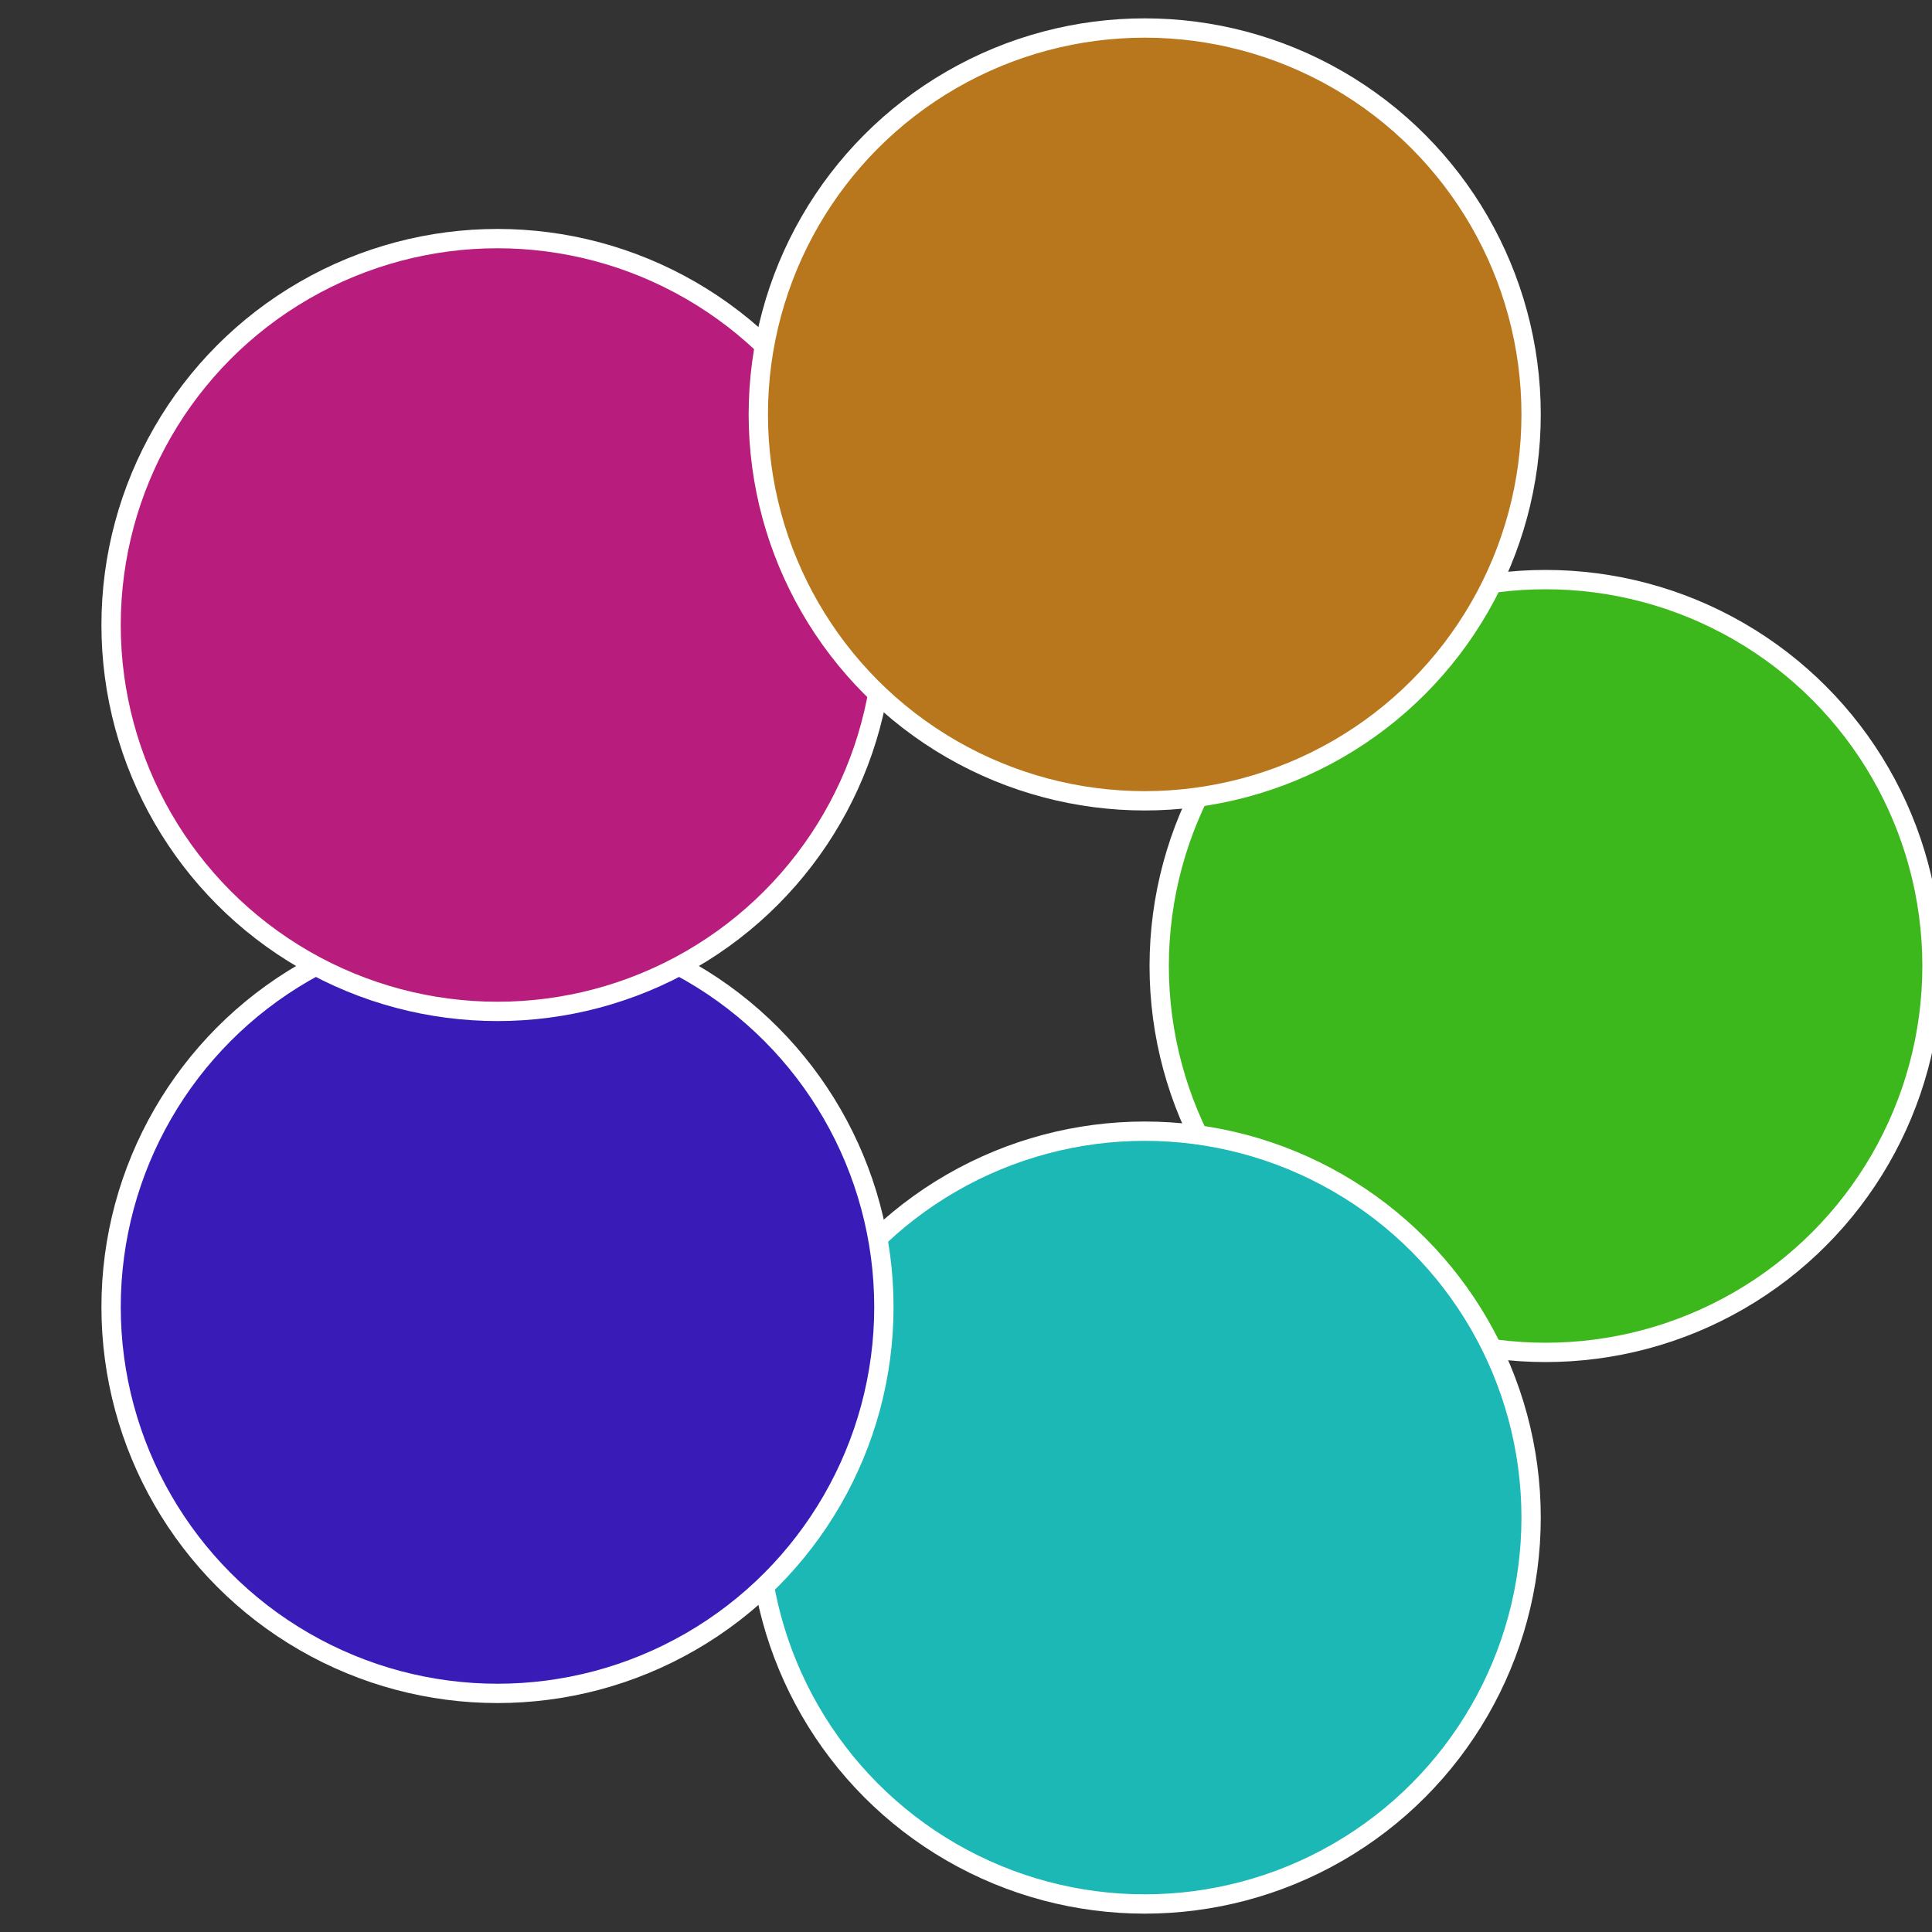
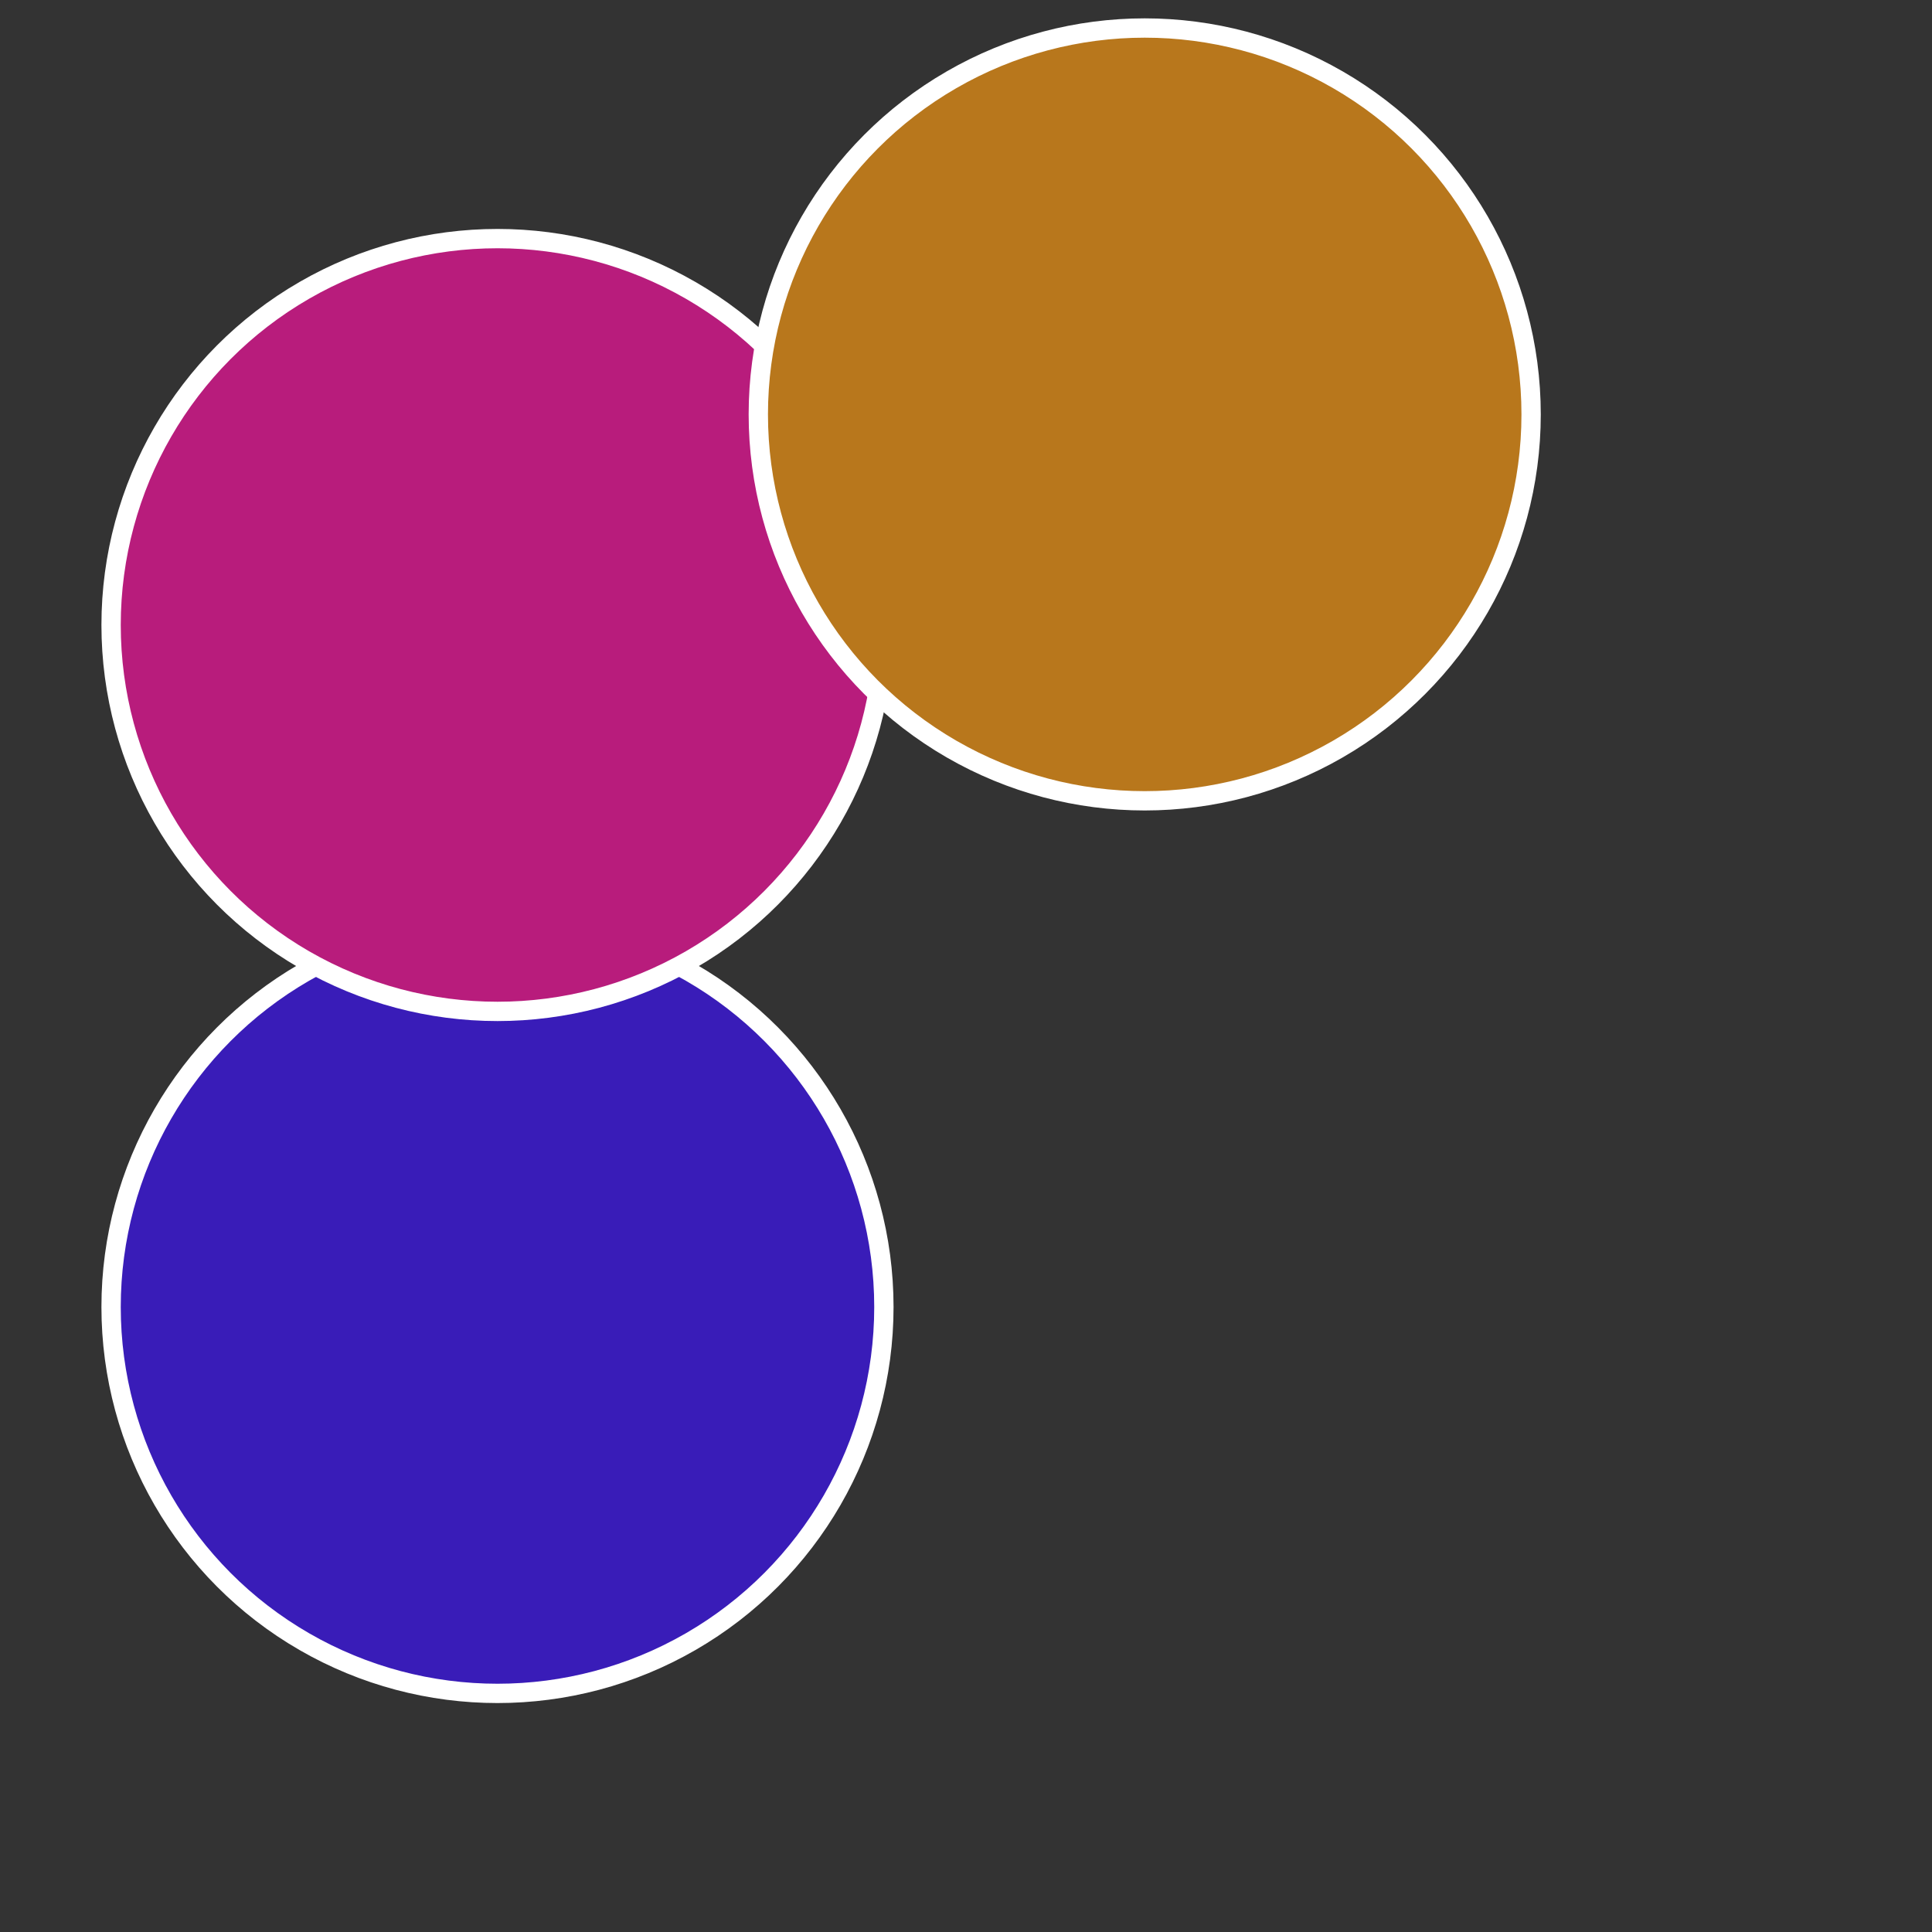
<svg xmlns="http://www.w3.org/2000/svg" width="500" height="500" viewBox="-1 -1 2 2">
  <rect x="-1" y="-1" width="2" height="2" fill="#333333" stroke="none" />
-   <circle cx="0.6" cy="0" r="0.4" fill="#3db81c" stroke="#fff" stroke-width="1%" />
-   <circle cx="0.185" cy="0.571" r="0.4" fill="#1cb8b5" stroke="#fff" stroke-width="1%" />
  <circle cx="-0.485" cy="0.353" r="0.4" fill="#391cb8" stroke="#fff" stroke-width="1%" />
  <circle cx="-0.485" cy="-0.353" r="0.4" fill="#b81c7c" stroke="#fff" stroke-width="1%" />
  <circle cx="0.185" cy="-0.571" r="0.4" fill="#b8771c" stroke="#fff" stroke-width="1%" />
</svg>